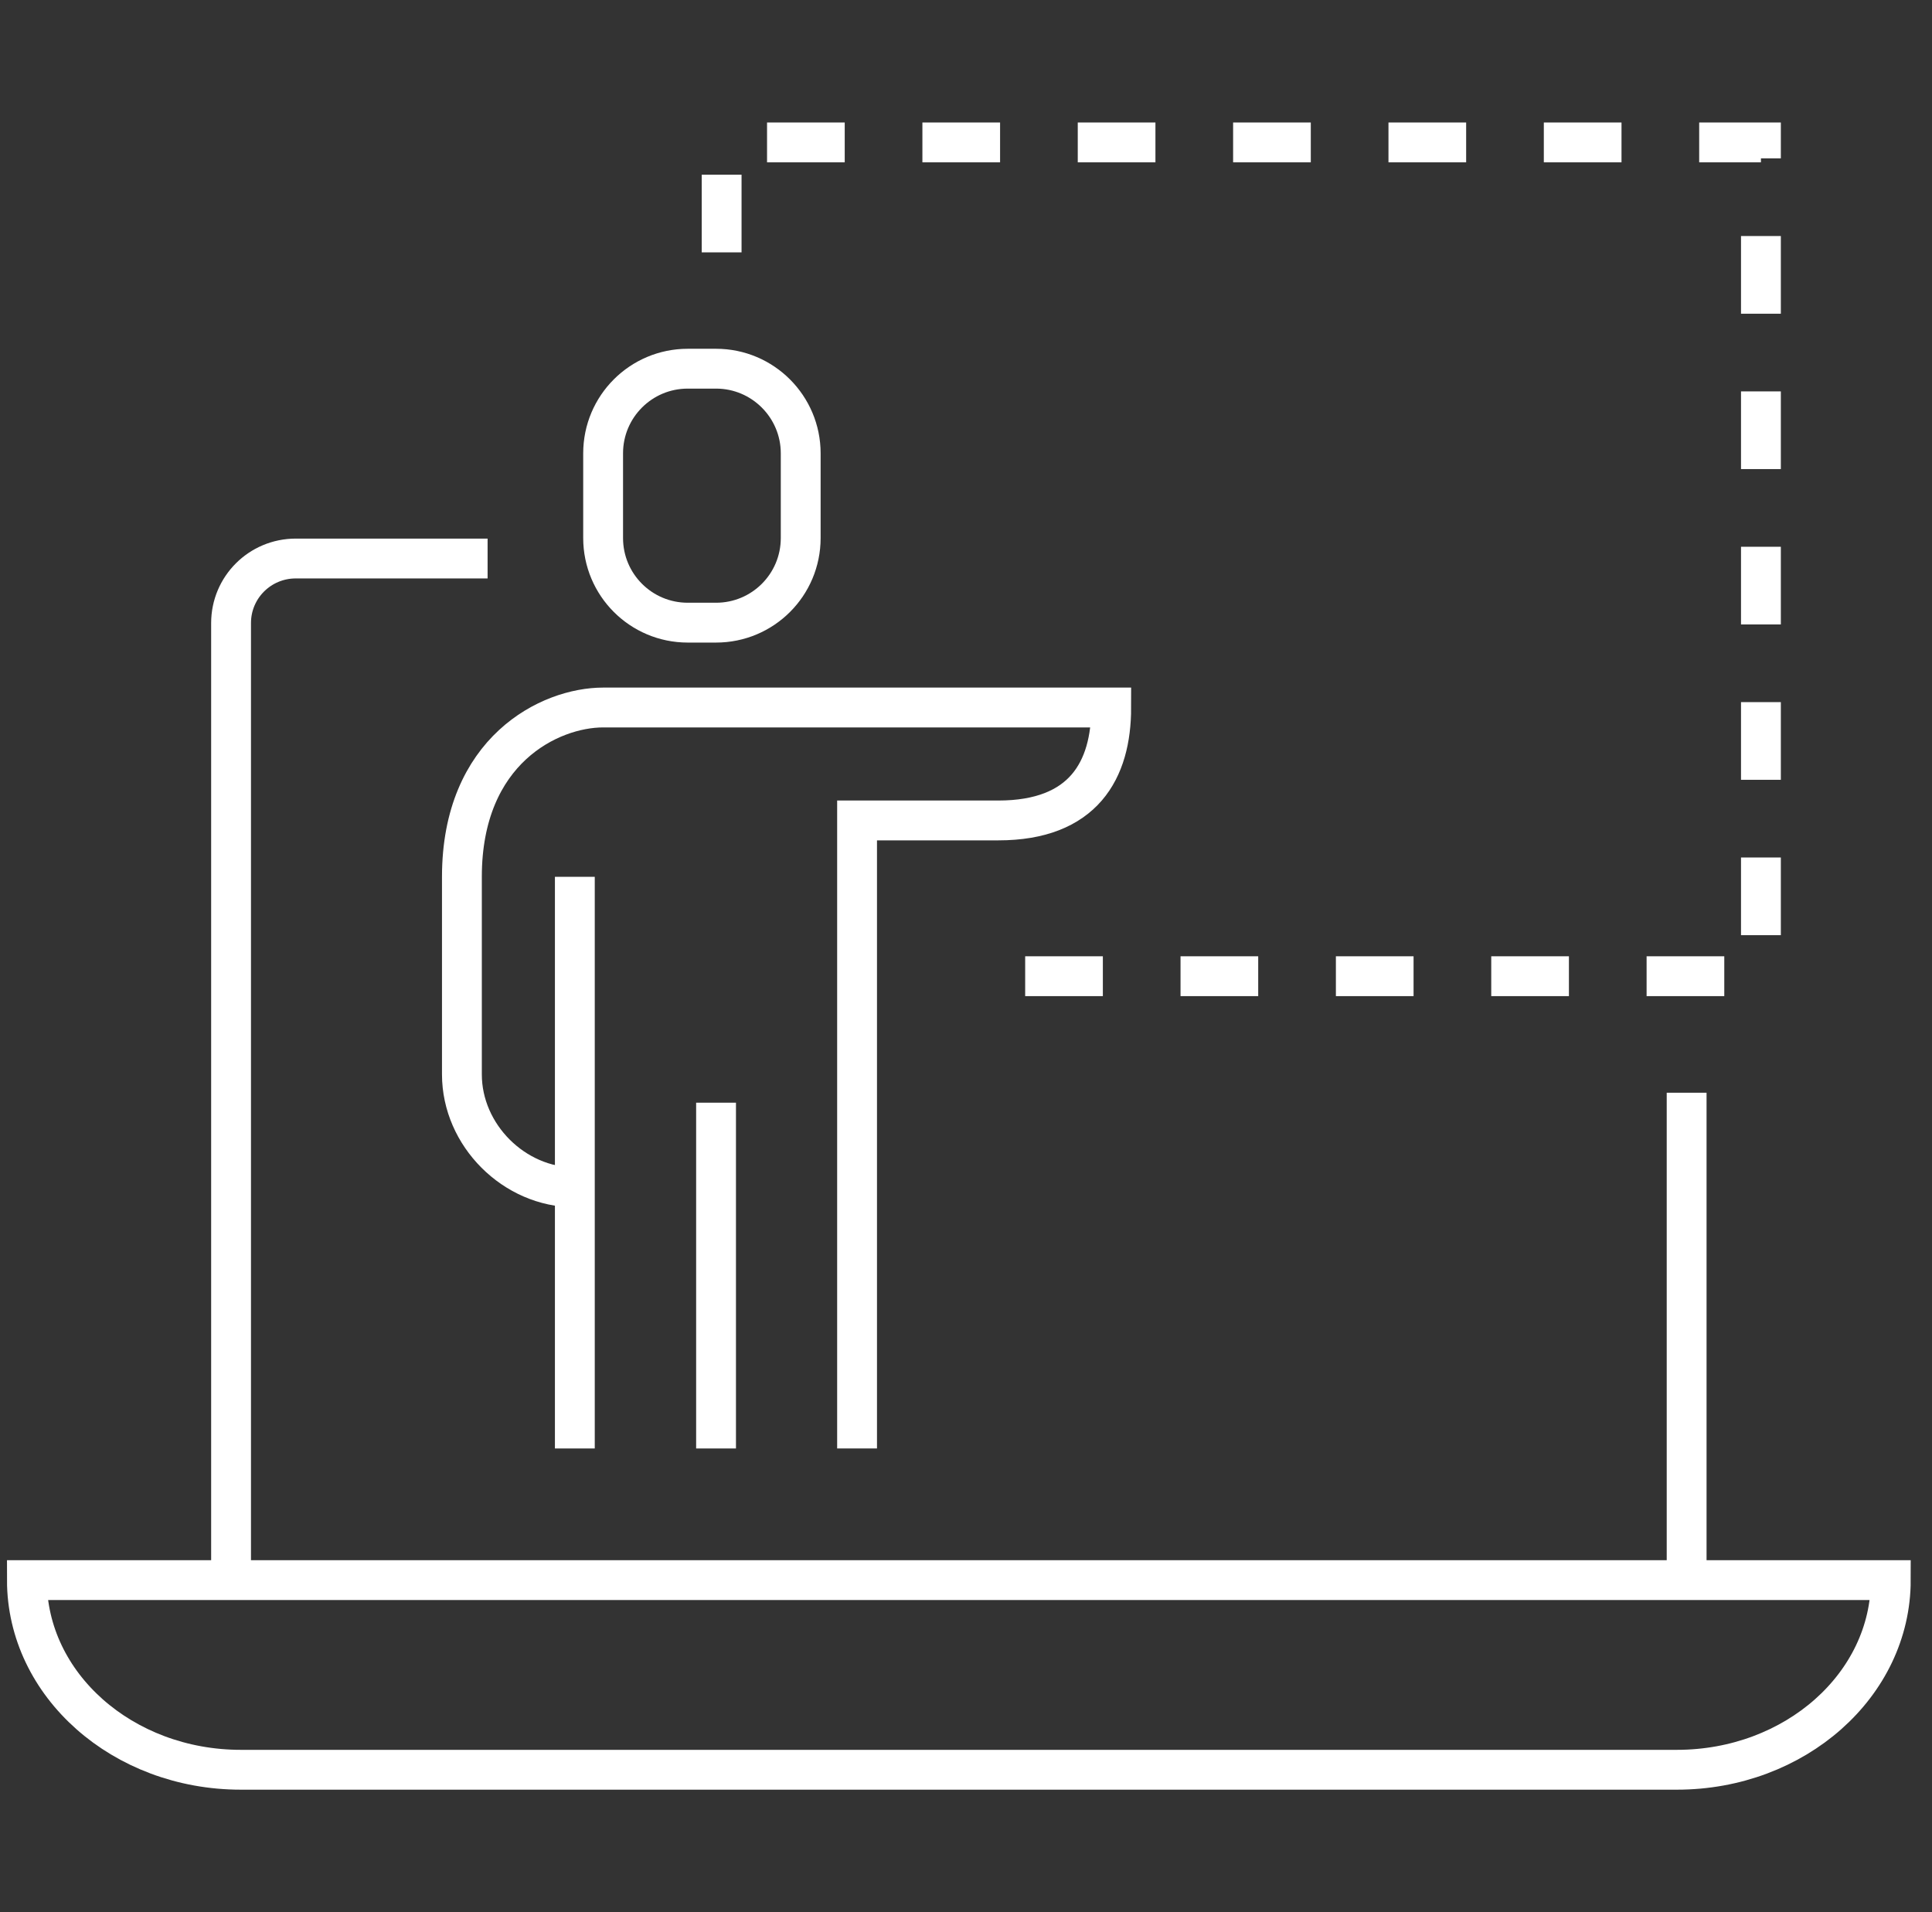
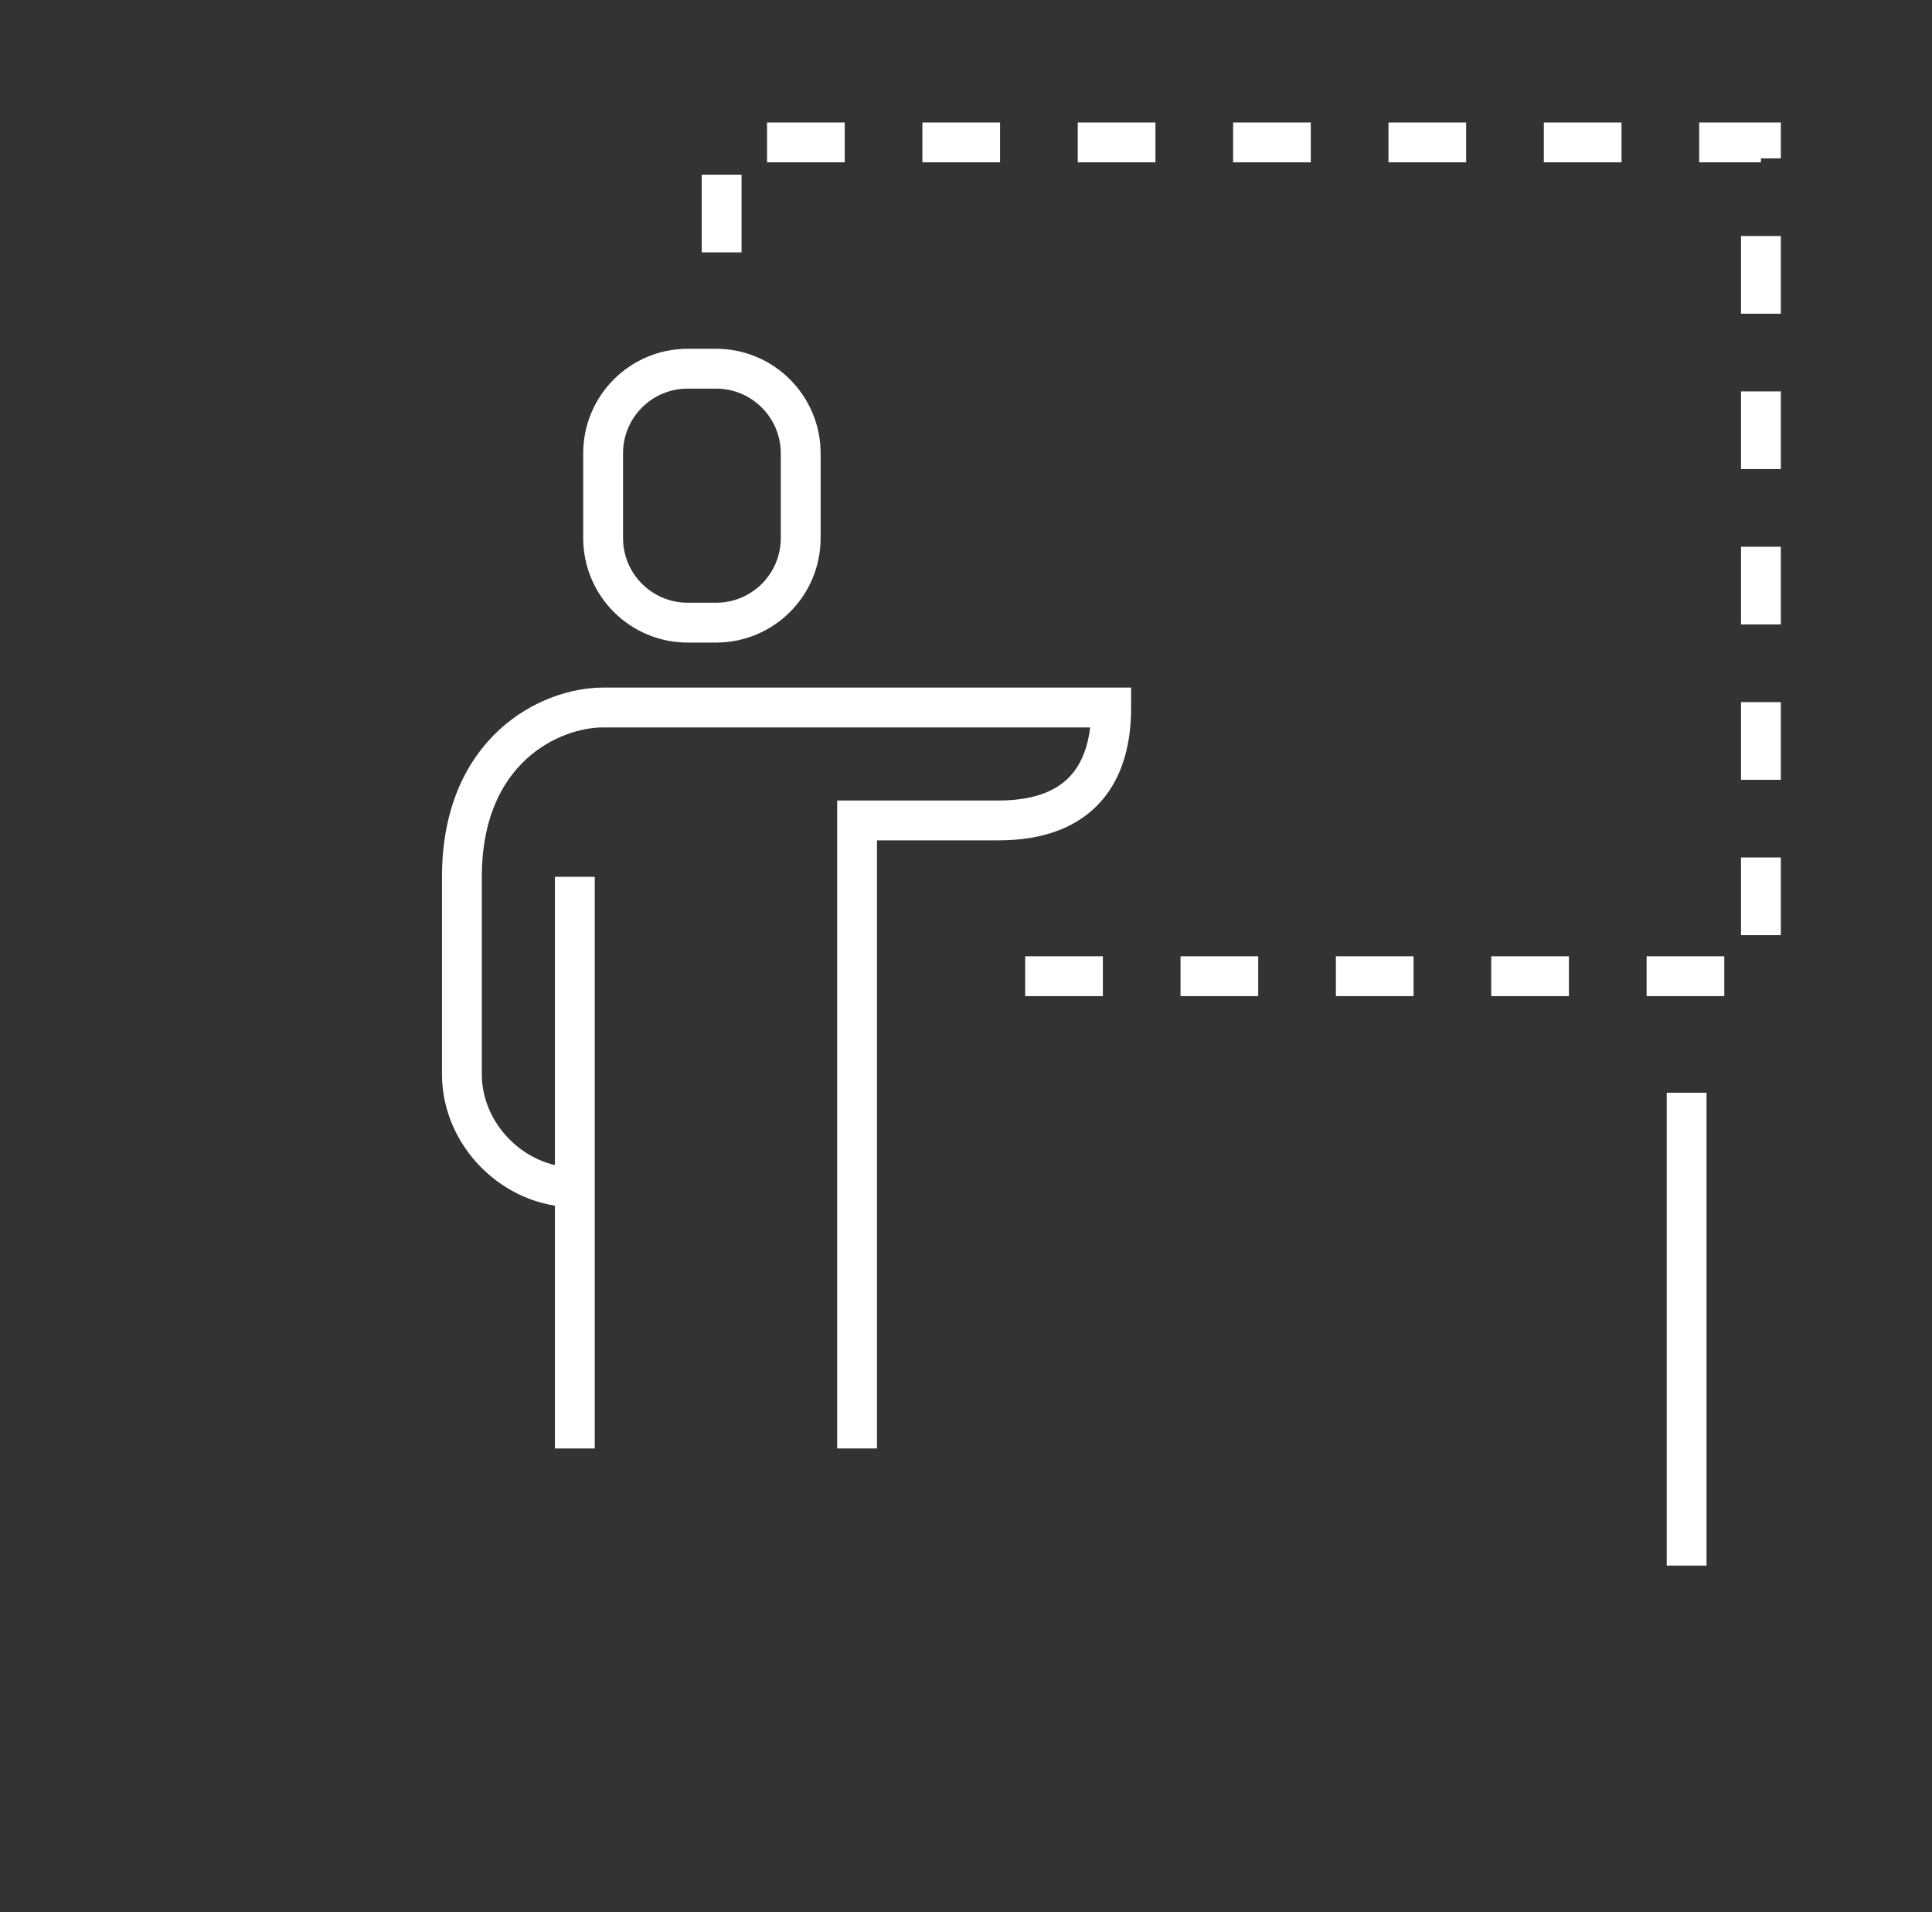
<svg xmlns="http://www.w3.org/2000/svg" width="97" height="96" viewBox="0 0 97 96" fill="none">
  <rect x="0" y="0" width="97" height="96" fill="#333333" stroke="none" />
  <g clip-path="url(#clip0_15155_503068)">
    <path d="M84.681 78.6V54.86" stroke="white" stroke-width="2" />
-     <path d="M11.601 78.6V31.28C11.601 29.49 13.051 28.04 14.851 28.04H24.481" stroke="white" stroke-width="2" />
-     <path d="M1.351 79.33C1.351 84.59 6.161 88.85 12.091 88.85H84.191C90.121 88.85 94.931 84.59 94.931 79.33H1.351Z" stroke="white" stroke-width="2" />
    <path d="M43.031 72.72V41.19H50.121C54.401 41.19 55.791 38.67 55.791 35.52H30.281C27.611 35.52 23.191 37.66 23.191 44.02V53.94C23.191 56.99 25.811 59.61 28.861 59.61" stroke="white" stroke-width="2" />
    <path d="M28.861 44.02V72.72" stroke="white" stroke-width="2" />
    <path d="M35.951 18.51H34.531C32.181 18.51 30.281 20.41 30.281 22.76V27.01C30.281 29.36 32.181 31.26 34.531 31.26H35.951C38.301 31.26 40.201 29.36 40.201 27.01V22.76C40.201 20.42 38.301 18.51 35.951 18.51Z" stroke="white" stroke-width="2" />
-     <path d="M35.951 55.36V72.72" stroke="white" stroke-width="2" />
    <path d="M36.231 12.67V7.15H88.411V49.01H84.681H48.891" stroke="white" stroke-width="2" stroke-dasharray="3.9 3.9" />
  </g>
  <defs>
    <clipPath id="clip0_15155_503068">
      <rect width="96" height="96" fill="white" transform="translate(0.001)" />
    </clipPath>
  </defs>
</svg>